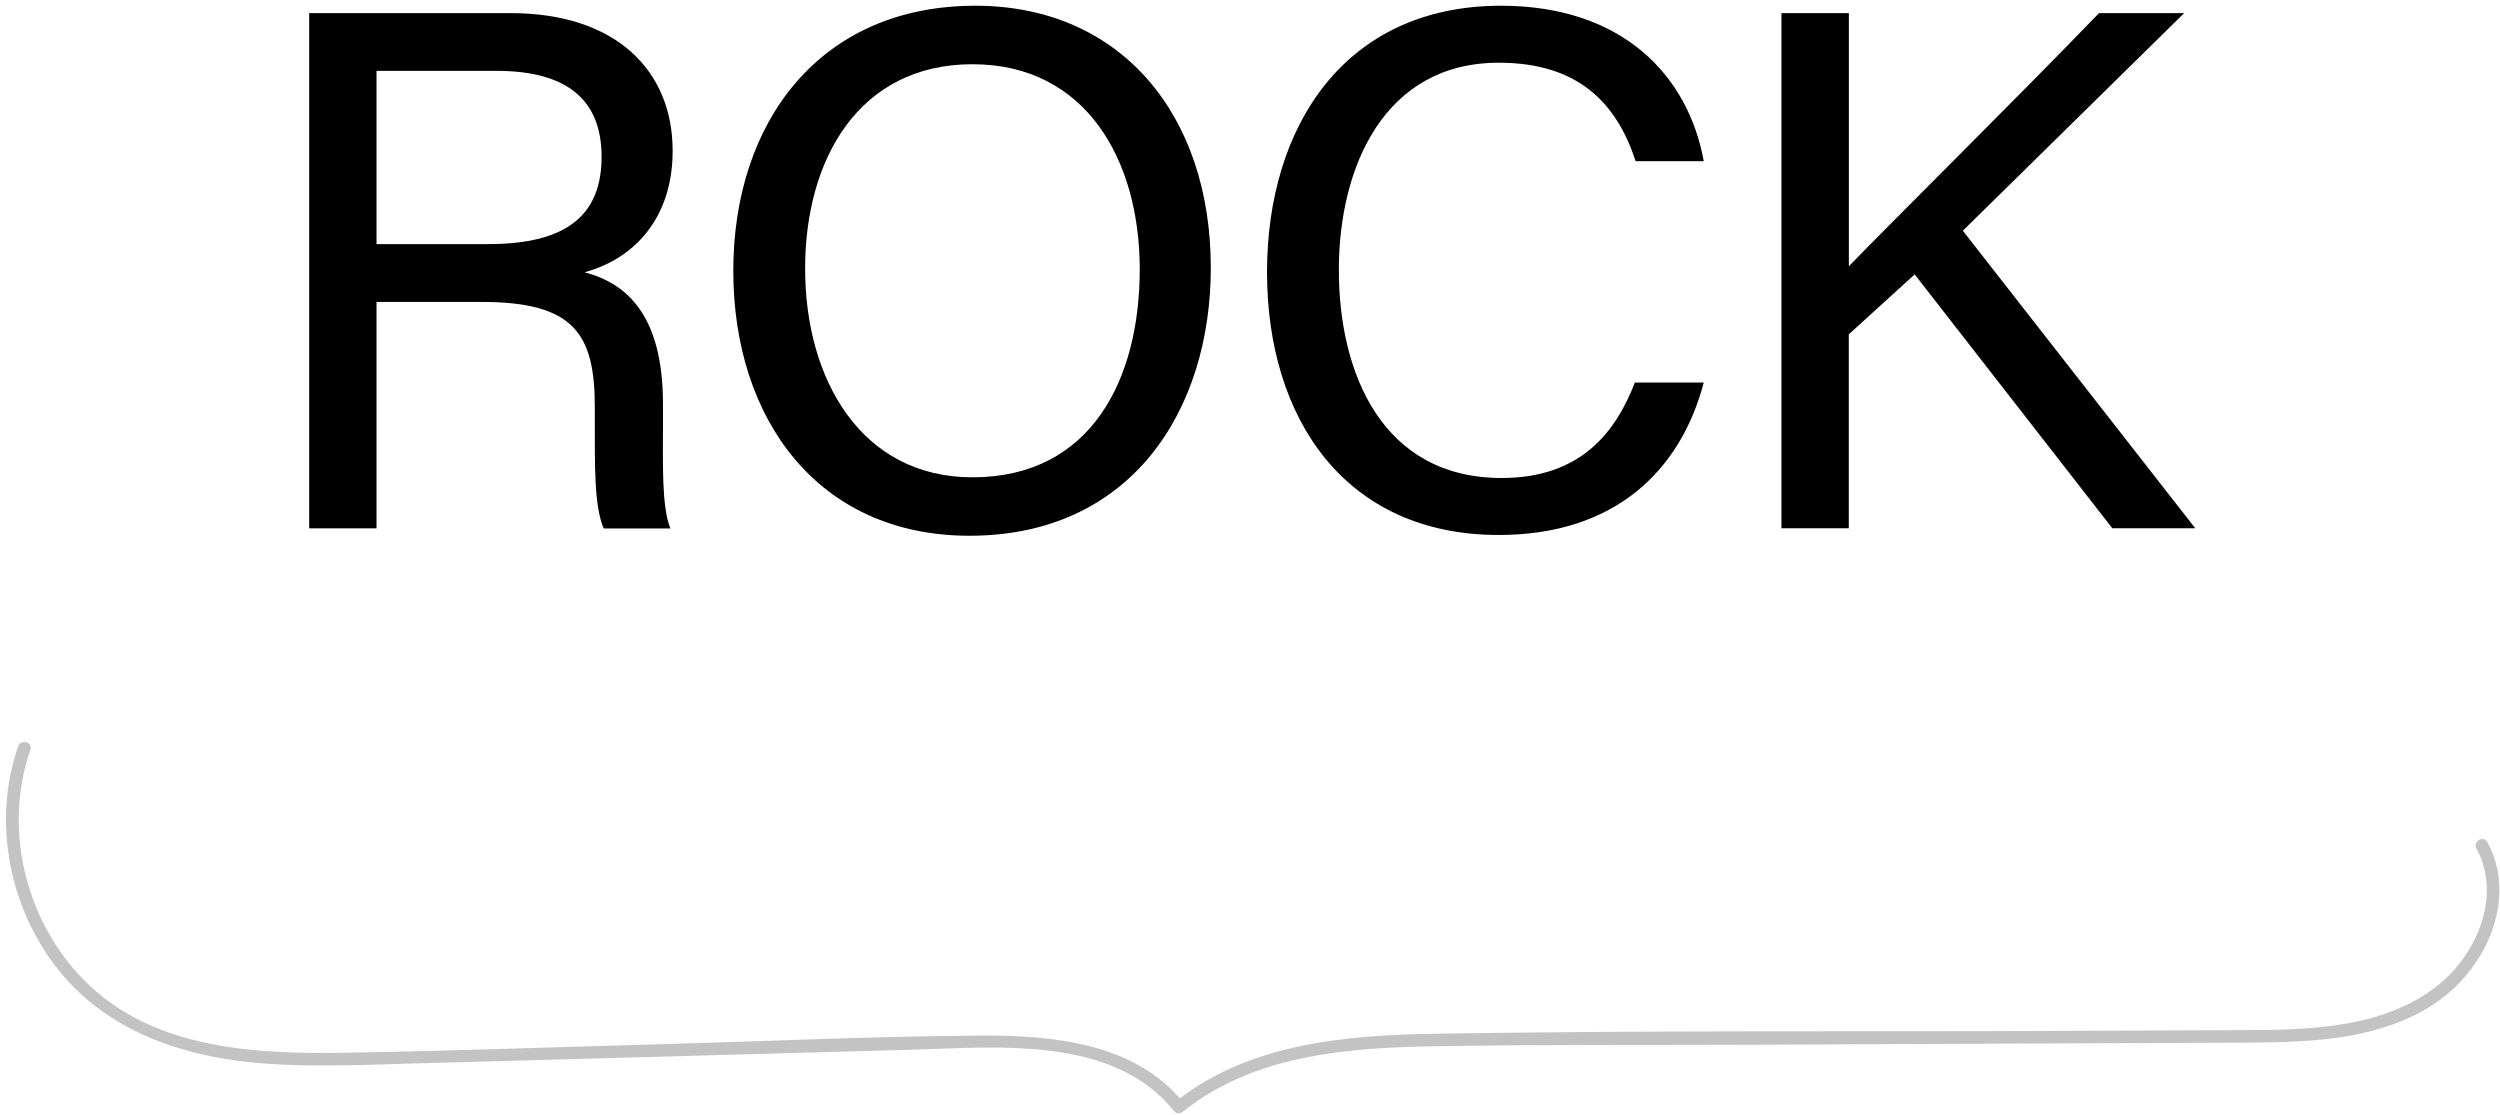
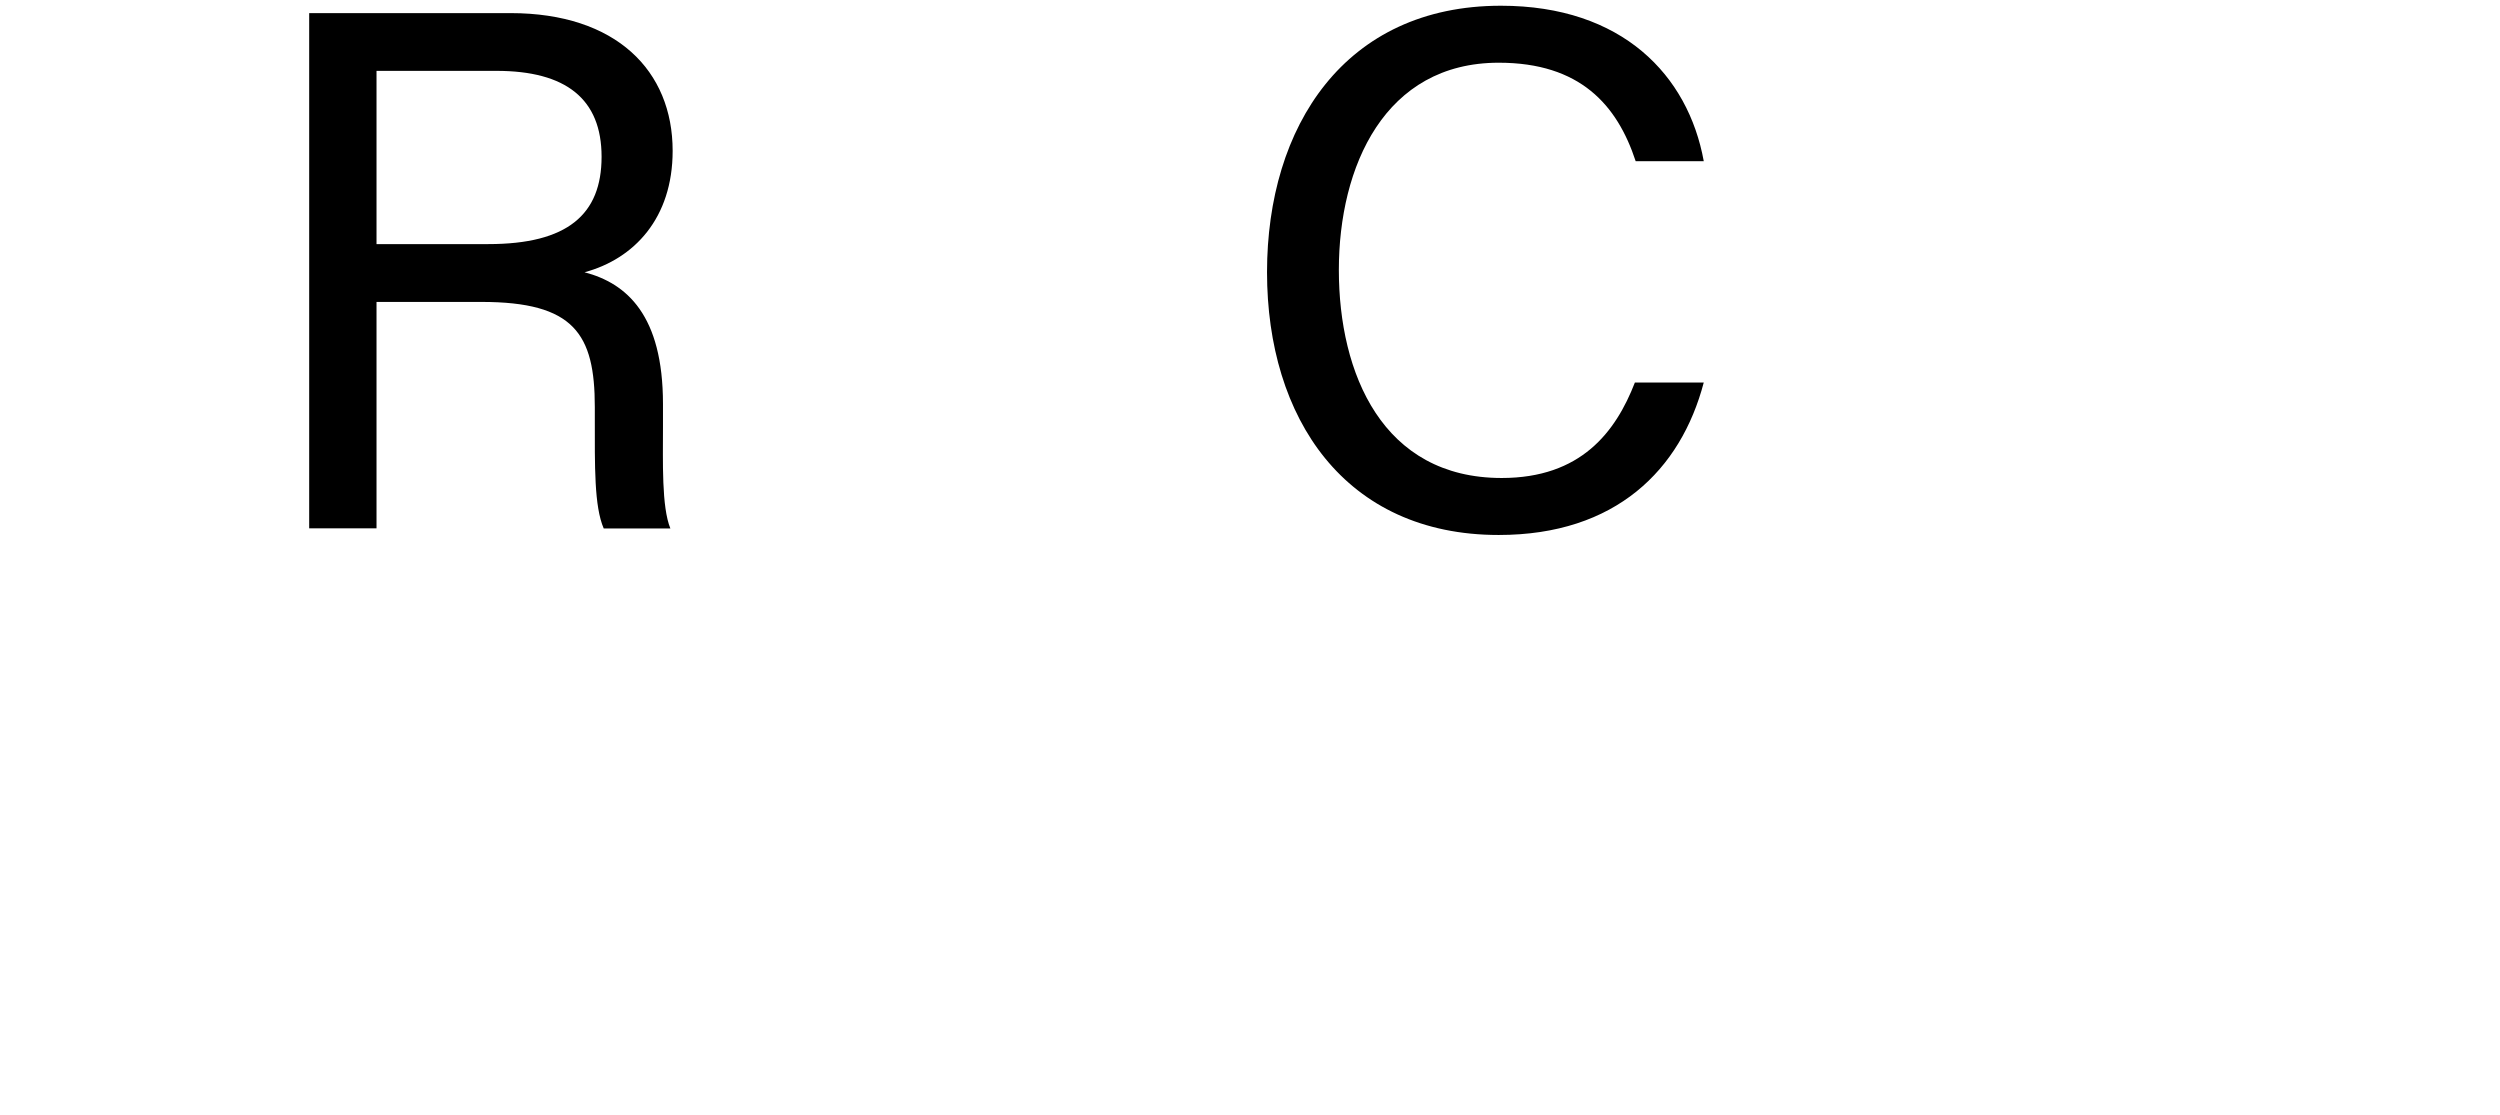
<svg xmlns="http://www.w3.org/2000/svg" width="370" height="165" viewBox="0 0 370 165" fill="none">
  <g clip-path="url(#clip0_58_658)">
    <path d="M55.725 44.674V78.197H45.759V1.94H75.555C91.219 1.94 99.552 10.487 99.552 22.322C99.552 32.288 93.854 38.312 86.512 40.294C92.761 41.938 98.121 46.645 98.121 59.797V63.086C98.121 68.344 97.908 75.022 99.214 78.209H89.349C87.931 74.921 88.032 69.009 88.032 61.779V60.248C88.032 49.404 84.969 44.685 71.265 44.685H55.703L55.725 44.674ZM55.725 36.127H72.267C83.989 36.127 89.034 31.747 89.034 23.2C89.034 14.653 83.775 10.487 73.472 10.487H55.725V36.127Z" fill="black" />
-     <path d="M179.199 39.63C179.199 60.664 167.477 79.29 143.48 79.29C121.026 79.29 108.527 61.982 108.527 40.069C108.527 18.155 121.24 0.848 144.358 0.848C165.833 0.848 179.199 16.95 179.199 39.63ZM119.157 39.742C119.157 56.172 127.479 70.641 143.919 70.641C161.553 70.641 168.681 56.07 168.681 39.855C168.681 23.639 160.686 9.507 143.919 9.507C127.152 9.507 119.157 23.527 119.157 39.742Z" fill="black" />
    <path d="M252.156 56.611C248.756 69.538 239.117 79.177 221.809 79.177C199.017 79.177 187.52 61.869 187.52 40.283C187.52 18.696 199.028 0.848 222.135 0.848C240.107 0.848 249.848 11.151 252.156 23.853H242.078C239.342 15.532 233.858 9.282 221.809 9.282C204.94 9.282 198.15 24.619 198.15 39.956C198.15 55.293 204.614 70.743 222.248 70.743C233.97 70.743 239.117 63.953 241.965 56.611H252.156Z" fill="black" />
-     <path d="M263.665 1.94H273.631V39.404C279.329 33.492 298.72 14.315 310.656 1.94H323.257L290.499 34.145L324.901 78.186H312.627L283.371 40.609L273.62 49.483V78.186H263.654V1.94H263.665Z" fill="black" />
  </g>
  <g clip-path="url(#clip1_58_658)">
-     <path d="M2.686 110.467C-0.959 120.971 1.088 132.991 7.493 142.028C14.921 152.508 27.043 156.56 39.453 157.43C46.719 157.94 54.022 157.592 61.301 157.393C69.416 157.169 77.543 156.945 85.658 156.722C102.025 156.274 118.38 155.814 134.747 155.367C147.631 155.006 164.747 153.191 173.811 164.491C174.148 164.914 174.785 164.777 175.134 164.491C185.522 156.125 199.479 155.056 212.313 154.845C227.994 154.584 243.674 154.683 259.355 154.621C275.035 154.559 291.515 154.484 307.595 154.41C315.672 154.372 323.762 154.347 331.84 154.31C338.619 154.273 345.548 154.186 352.115 152.271C358.682 150.357 363.863 146.901 367.183 141.245C370.167 136.161 371.029 129.946 368.132 124.638C367.558 123.581 365.935 124.526 366.509 125.582C369.318 130.704 368.02 136.708 364.899 141.37C361.278 146.765 355.473 149.686 349.243 151.09C342.502 152.607 335.498 152.433 328.631 152.47C320.779 152.508 312.913 152.532 305.061 152.57C274.149 152.707 243.225 152.483 212.313 152.992C198.917 153.216 184.623 154.472 173.811 163.186H175.134C167.981 154.273 155.584 153.191 144.934 153.266C129.429 153.378 113.898 154.086 98.392 154.521C82.886 154.956 66.931 155.528 51.188 155.802C38.154 156.026 23.498 155.354 13.41 146.006C4.009 137.267 0.276 123.084 4.496 110.951C4.883 109.82 3.073 109.335 2.686 110.467Z" fill="#373737" fill-opacity="0.3" />
-   </g>
+     </g>
  <defs>
    <clipPath id="clip0_58_658">
      <rect width="279.141" height="78.442" fill="white" transform="translate(45.759 0.848)" />
    </clipPath>
    <clipPath id="clip1_58_658">
-       <rect width="369.042" height="54.944" fill="white" transform="translate(0.888 109.82)" />
-     </clipPath>
+       </clipPath>
  </defs>
</svg>